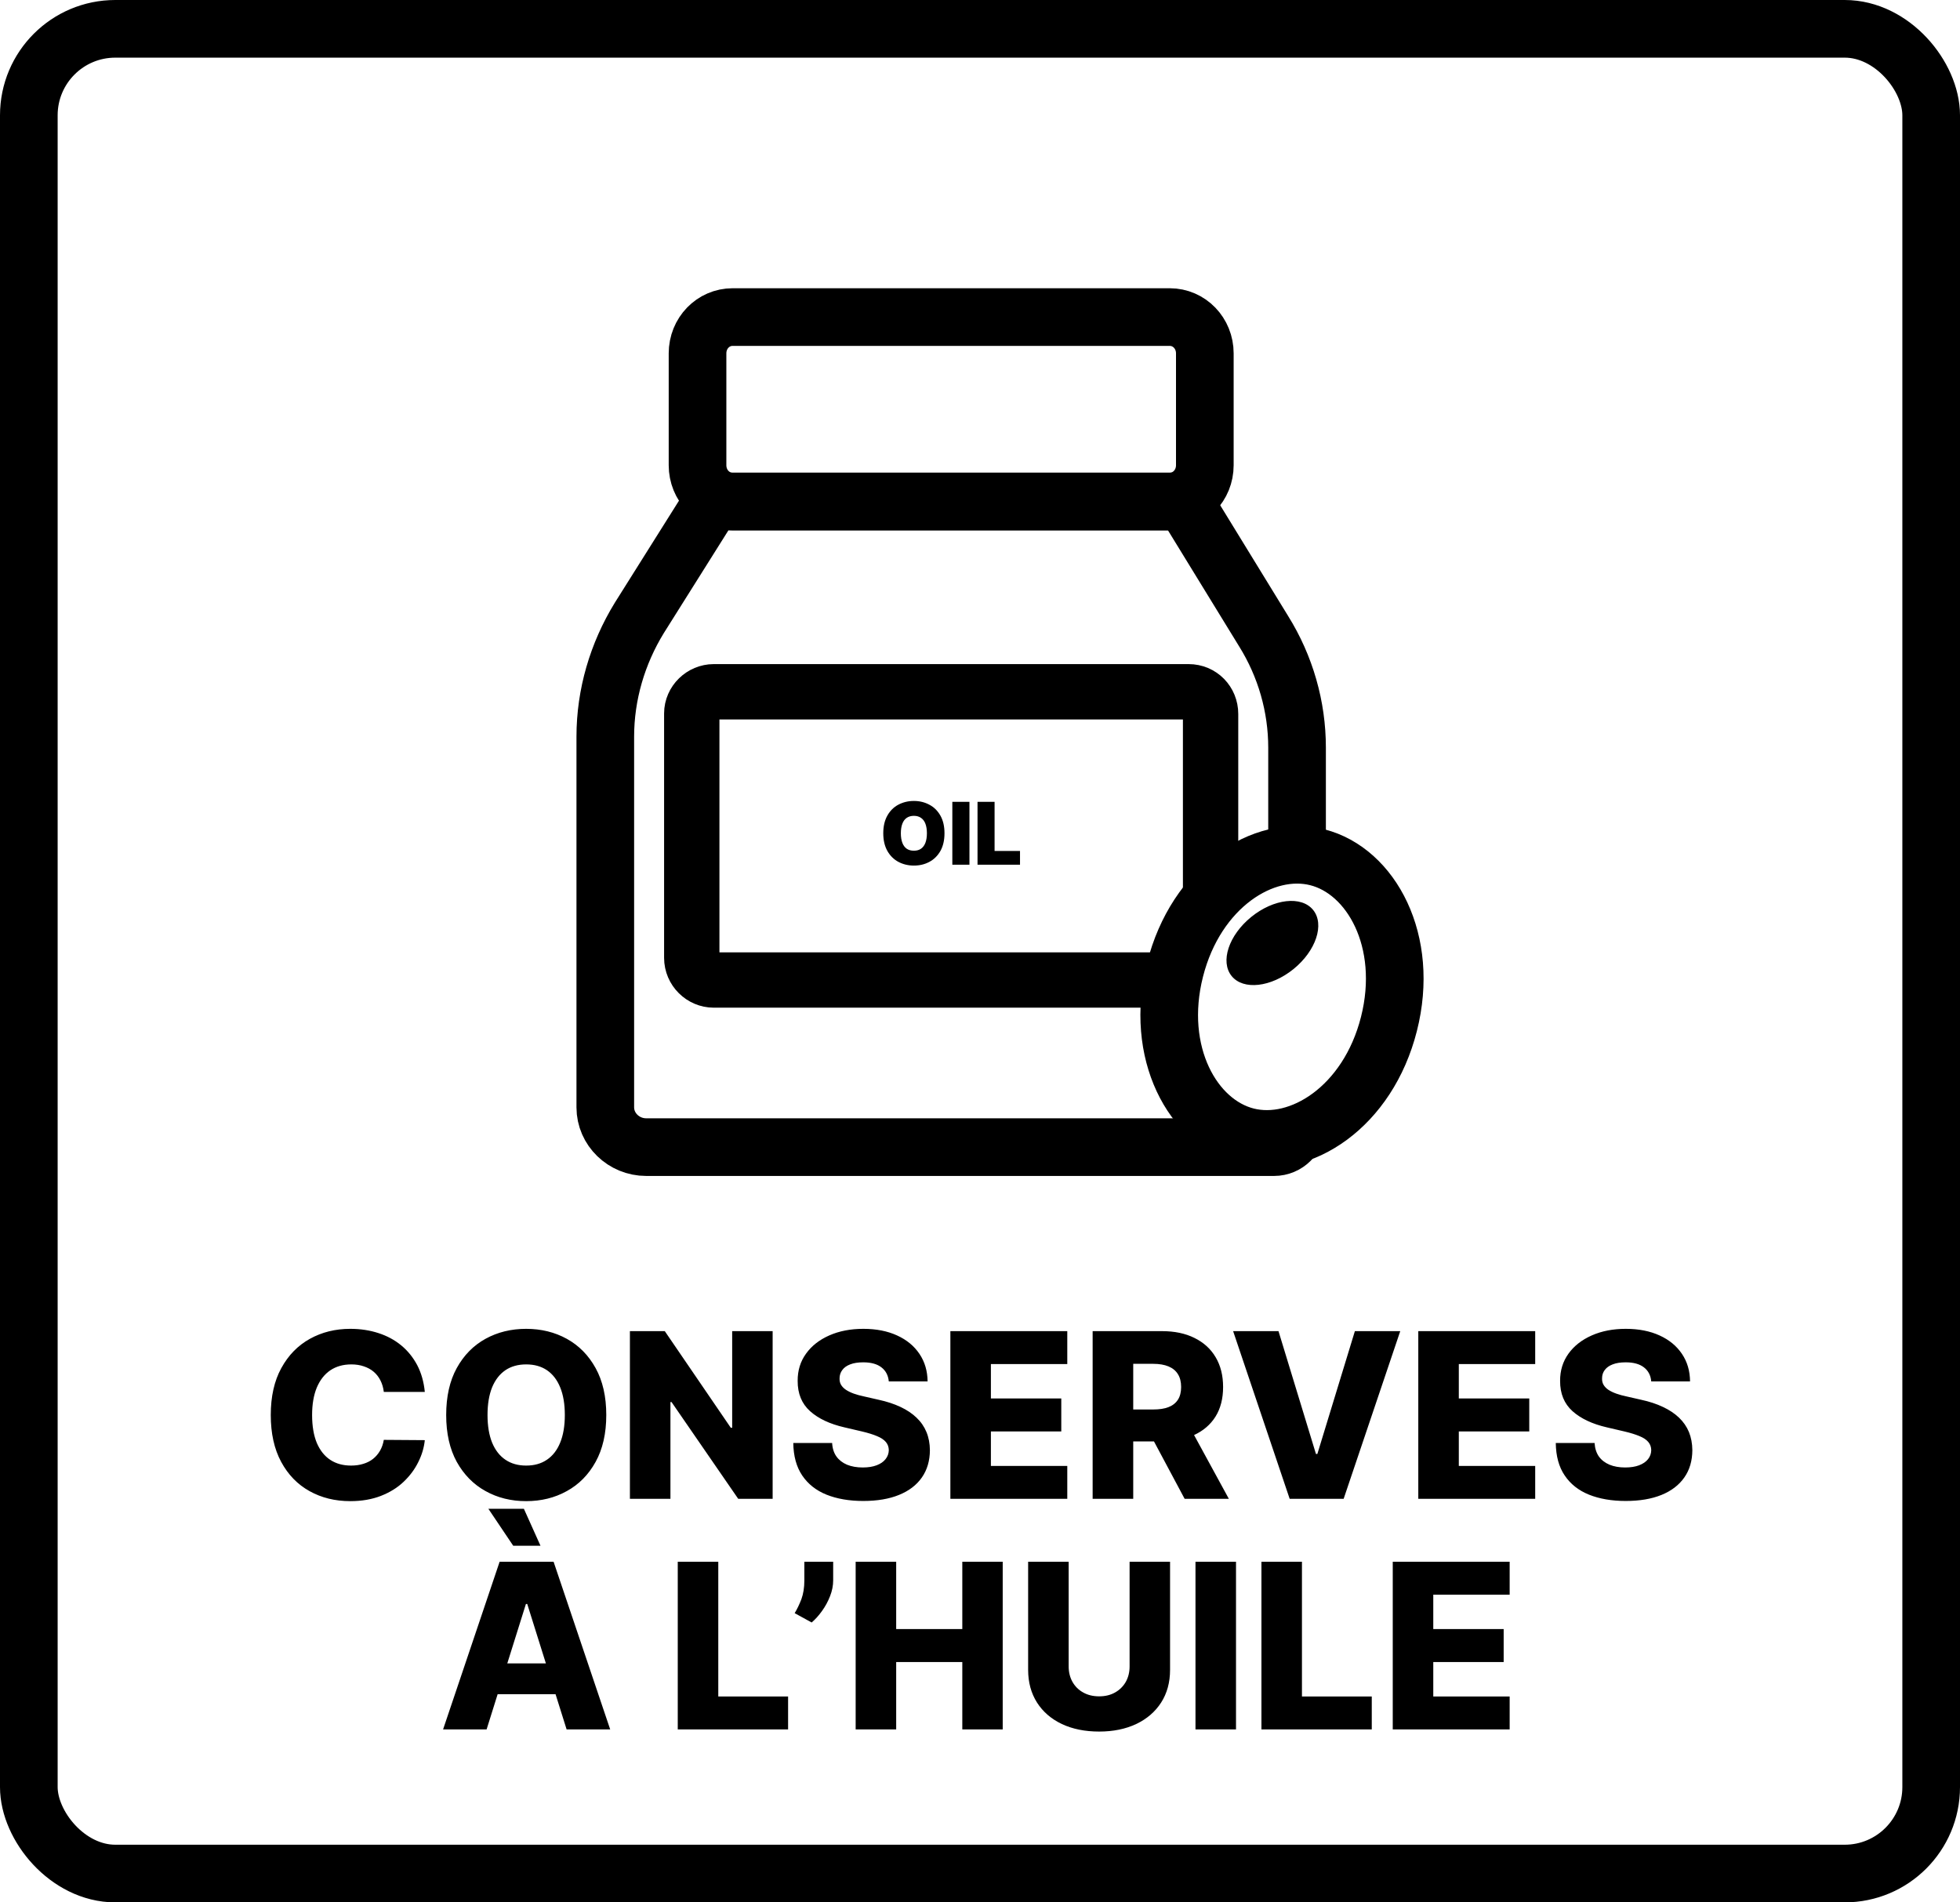
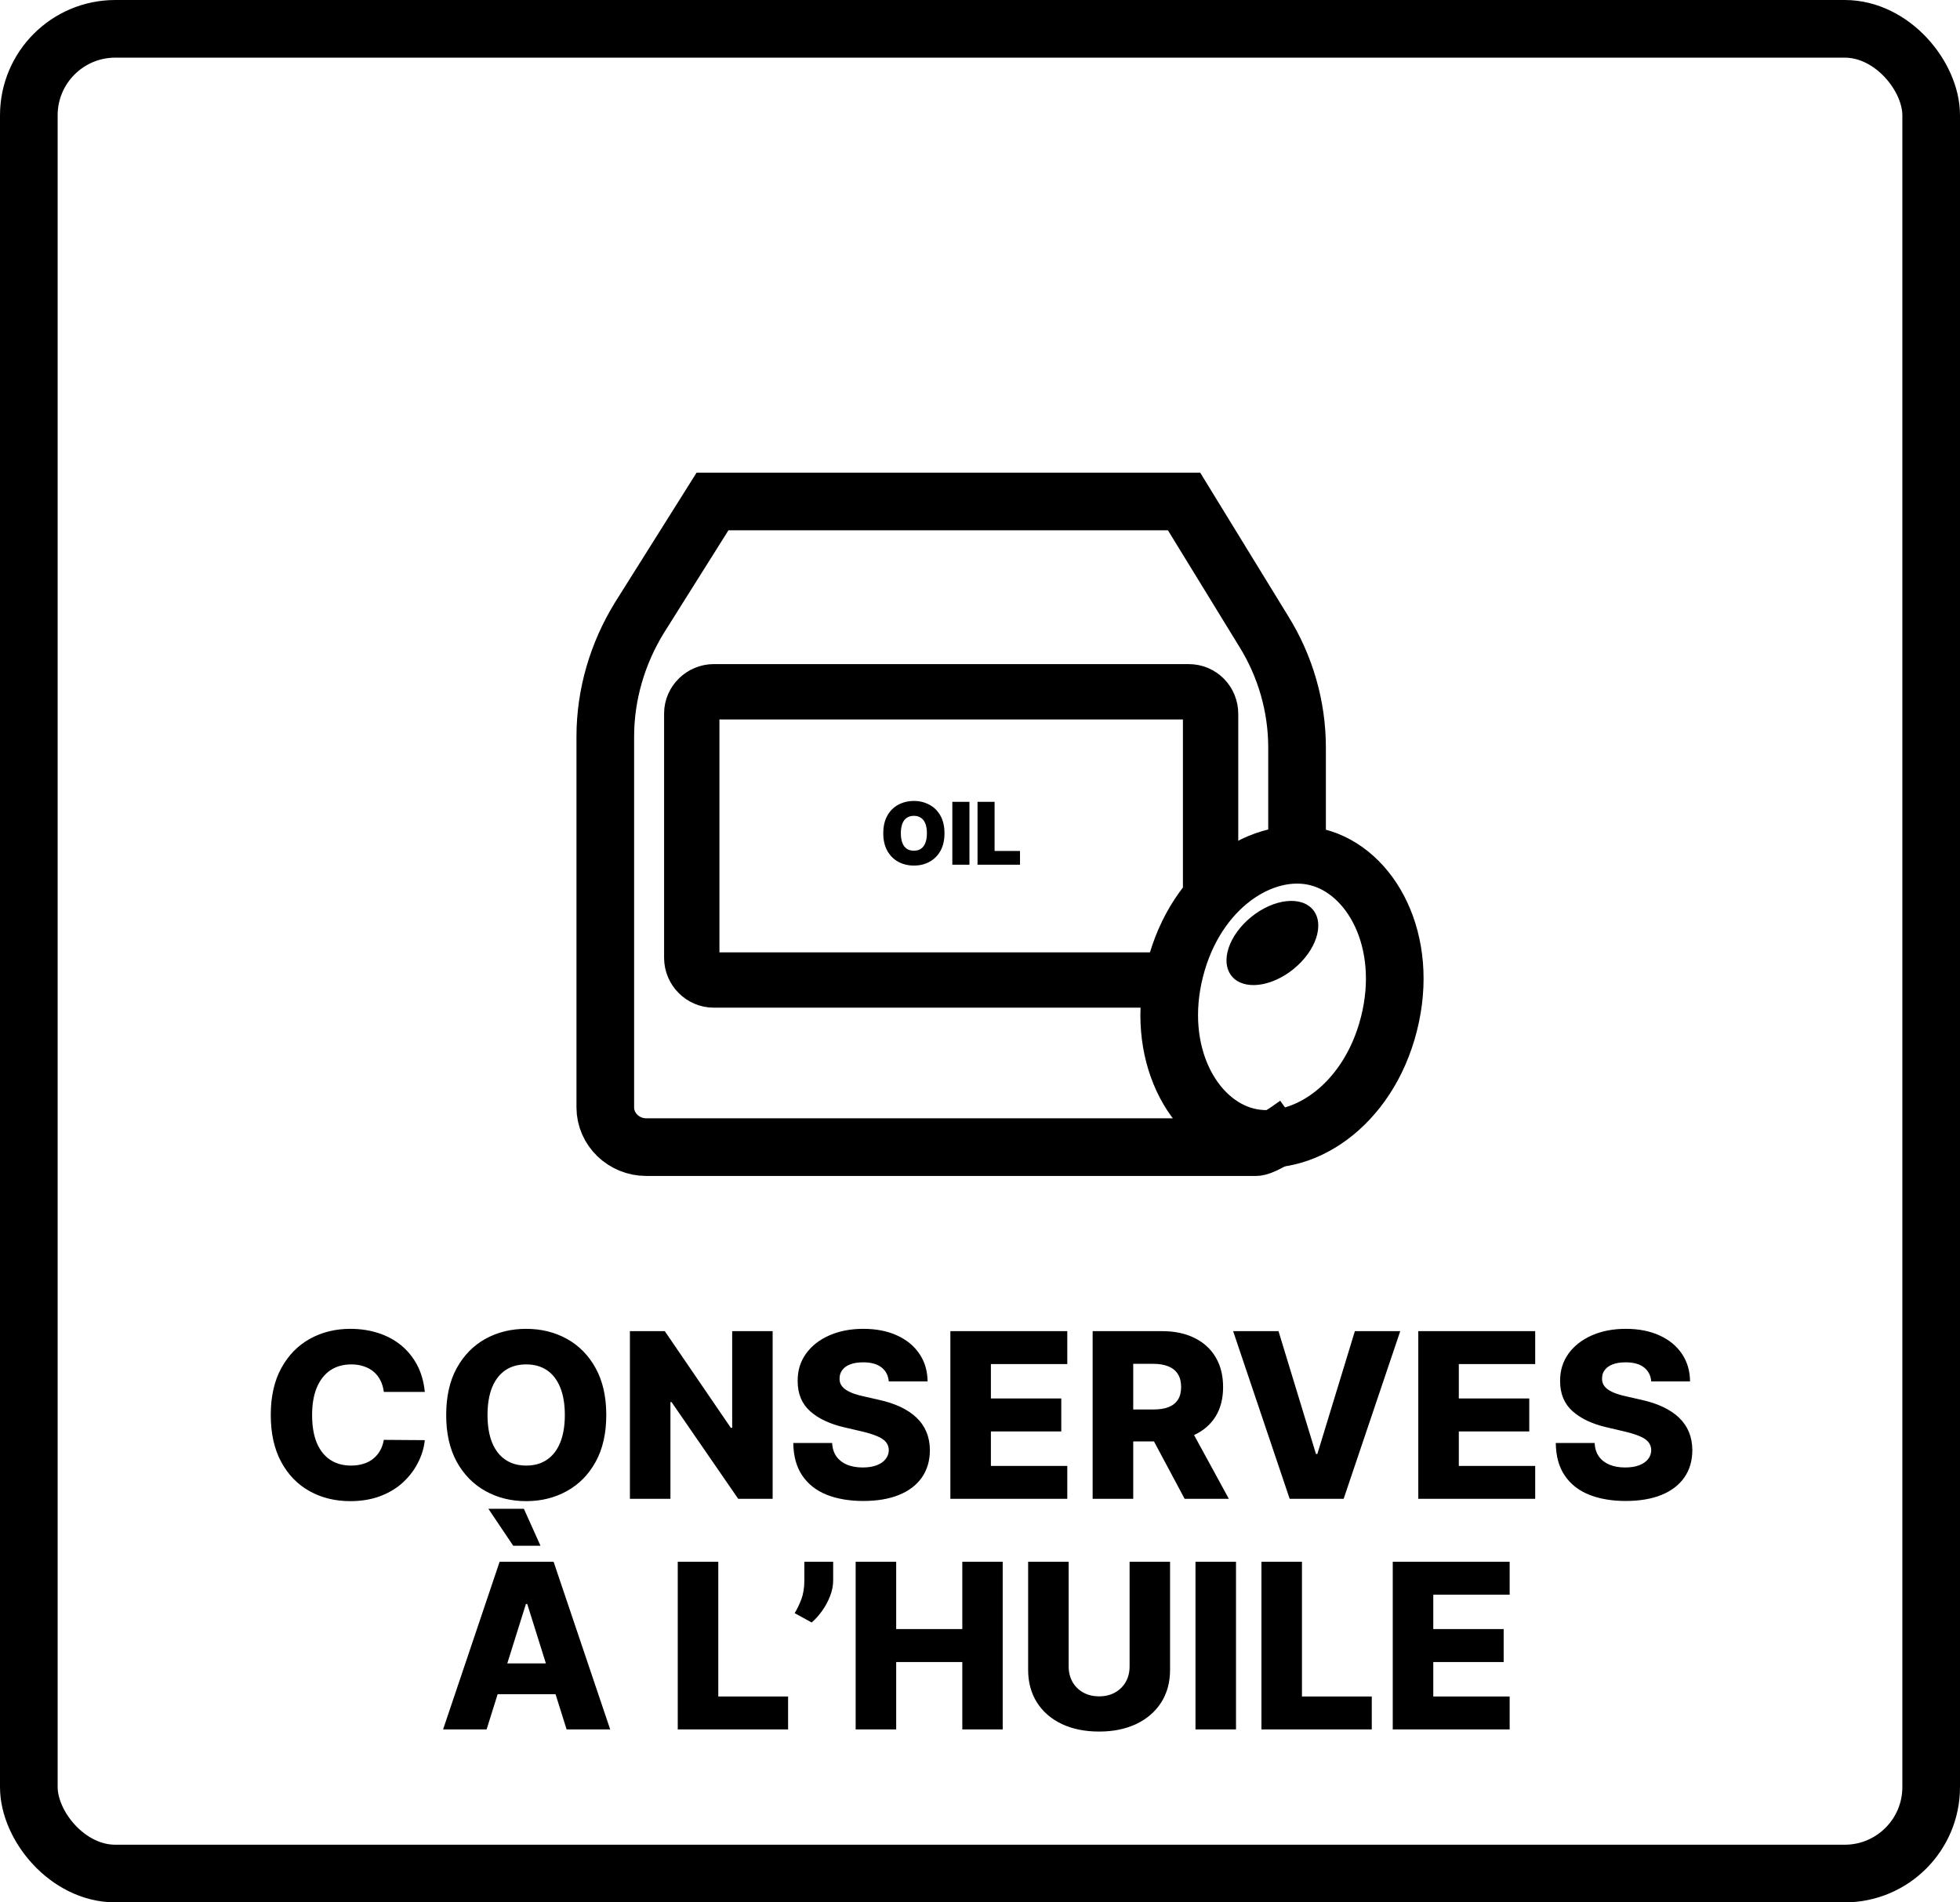
<svg xmlns="http://www.w3.org/2000/svg" fill="none" viewBox="0 0 34 33" height="33" width="34">
  <rect stroke="black" rx="1.5" height="32" width="33" y="0.5" x="0.5" />
  <path fill="black" d="M7.369 24.145H6.658C6.649 24.072 6.63 24.006 6.6 23.947C6.571 23.889 6.532 23.838 6.484 23.797C6.435 23.755 6.378 23.724 6.312 23.702C6.246 23.679 6.174 23.668 6.094 23.668C5.953 23.668 5.832 23.702 5.729 23.771C5.628 23.84 5.55 23.94 5.495 24.071C5.441 24.202 5.414 24.36 5.414 24.546C5.414 24.739 5.442 24.901 5.496 25.031C5.552 25.161 5.63 25.259 5.731 25.325C5.832 25.391 5.952 25.423 6.09 25.423C6.168 25.423 6.238 25.413 6.302 25.393C6.366 25.374 6.423 25.345 6.471 25.307C6.52 25.268 6.56 25.221 6.592 25.166C6.624 25.11 6.646 25.047 6.658 24.977L7.369 24.982C7.356 25.11 7.319 25.237 7.256 25.362C7.195 25.487 7.11 25.601 7.002 25.704C6.894 25.807 6.763 25.888 6.607 25.949C6.453 26.009 6.276 26.04 6.076 26.04C5.813 26.04 5.577 25.982 5.369 25.866C5.161 25.75 4.997 25.581 4.877 25.358C4.757 25.135 4.697 24.865 4.697 24.546C4.697 24.225 4.758 23.954 4.88 23.732C5.002 23.509 5.167 23.34 5.376 23.224C5.584 23.109 5.817 23.051 6.076 23.051C6.252 23.051 6.415 23.076 6.565 23.125C6.714 23.173 6.846 23.244 6.96 23.338C7.073 23.431 7.165 23.545 7.237 23.68C7.308 23.816 7.352 23.971 7.369 24.145ZM10.517 24.546C10.517 24.866 10.455 25.137 10.332 25.359C10.209 25.582 10.042 25.751 9.832 25.866C9.623 25.982 9.388 26.04 9.127 26.04C8.866 26.04 8.631 25.982 8.422 25.865C8.212 25.749 8.046 25.579 7.923 25.358C7.801 25.135 7.74 24.865 7.74 24.546C7.74 24.225 7.801 23.954 7.923 23.732C8.046 23.509 8.212 23.34 8.422 23.224C8.631 23.109 8.866 23.051 9.127 23.051C9.388 23.051 9.623 23.109 9.832 23.224C10.042 23.34 10.209 23.509 10.332 23.732C10.455 23.954 10.517 24.225 10.517 24.546ZM9.798 24.546C9.798 24.356 9.771 24.196 9.717 24.065C9.664 23.935 9.587 23.836 9.487 23.768C9.387 23.701 9.268 23.668 9.127 23.668C8.988 23.668 8.868 23.701 8.768 23.768C8.668 23.836 8.591 23.935 8.537 24.065C8.484 24.196 8.457 24.356 8.457 24.546C8.457 24.735 8.484 24.895 8.537 25.026C8.591 25.156 8.668 25.255 8.768 25.322C8.868 25.39 8.988 25.423 9.127 25.423C9.268 25.423 9.387 25.39 9.487 25.322C9.587 25.255 9.664 25.156 9.717 25.026C9.771 24.895 9.798 24.735 9.798 24.546ZM13.403 23.091V26H12.806L11.649 24.321H11.63V26H10.927V23.091H11.532L12.677 24.767H12.701V23.091H13.403ZM15.418 23.963C15.408 23.859 15.366 23.778 15.291 23.72C15.217 23.662 15.112 23.632 14.974 23.632C14.883 23.632 14.808 23.644 14.747 23.668C14.687 23.691 14.641 23.724 14.611 23.766C14.581 23.806 14.565 23.853 14.564 23.906C14.562 23.95 14.57 23.988 14.589 24.021C14.609 24.055 14.638 24.084 14.675 24.109C14.713 24.134 14.758 24.156 14.811 24.175C14.864 24.194 14.924 24.21 14.99 24.224L15.24 24.281C15.384 24.312 15.511 24.354 15.621 24.406C15.732 24.458 15.824 24.52 15.899 24.592C15.975 24.664 16.032 24.747 16.071 24.841C16.11 24.935 16.13 25.04 16.131 25.156C16.13 25.34 16.083 25.498 15.992 25.629C15.9 25.761 15.768 25.862 15.595 25.932C15.424 26.002 15.217 26.037 14.974 26.037C14.731 26.037 14.519 26 14.338 25.928C14.157 25.855 14.017 25.744 13.916 25.595C13.816 25.447 13.764 25.259 13.761 25.031H14.435C14.44 25.125 14.465 25.203 14.51 25.266C14.555 25.328 14.616 25.375 14.693 25.408C14.772 25.44 14.863 25.456 14.966 25.456C15.061 25.456 15.141 25.443 15.207 25.418C15.275 25.392 15.326 25.357 15.362 25.311C15.398 25.266 15.417 25.213 15.418 25.155C15.417 25.1 15.4 25.053 15.367 25.014C15.333 24.974 15.282 24.94 15.213 24.912C15.145 24.883 15.058 24.856 14.952 24.831L14.648 24.76C14.396 24.702 14.197 24.609 14.053 24.48C13.908 24.35 13.836 24.175 13.837 23.954C13.836 23.775 13.884 23.617 13.982 23.482C14.079 23.346 14.214 23.241 14.386 23.165C14.559 23.089 14.755 23.051 14.976 23.051C15.201 23.051 15.397 23.09 15.562 23.166C15.729 23.242 15.858 23.349 15.95 23.486C16.042 23.623 16.089 23.782 16.091 23.963H15.418ZM16.486 26V23.091H18.514V23.662H17.189V24.259H18.41V24.831H17.189V25.429H18.514V26H16.486ZM18.954 26V23.091H20.156C20.374 23.091 20.562 23.13 20.72 23.209C20.879 23.287 21.002 23.398 21.088 23.544C21.174 23.689 21.217 23.861 21.217 24.06C21.217 24.261 21.173 24.433 21.085 24.574C20.997 24.714 20.872 24.821 20.71 24.895C20.548 24.968 20.357 25.004 20.135 25.004H19.375V24.45H20.004C20.11 24.45 20.199 24.437 20.27 24.409C20.342 24.381 20.396 24.338 20.433 24.281C20.47 24.224 20.489 24.15 20.489 24.06C20.489 23.97 20.47 23.895 20.433 23.837C20.396 23.777 20.342 23.733 20.27 23.703C20.198 23.673 20.109 23.658 20.004 23.658H19.658V26H18.954ZM20.592 24.671L21.317 26H20.55L19.84 24.671H20.592ZM22.178 23.091L22.828 25.222H22.852L23.503 23.091H24.29L23.308 26H22.372L21.391 23.091H22.178ZM24.603 26V23.091H26.631V23.662H25.306V24.259H26.528V24.831H25.306V25.429H26.631V26H24.603ZM28.644 23.963C28.635 23.859 28.593 23.778 28.518 23.72C28.444 23.662 28.338 23.632 28.201 23.632C28.11 23.632 28.034 23.644 27.974 23.668C27.913 23.691 27.868 23.724 27.837 23.766C27.807 23.806 27.791 23.853 27.791 23.906C27.789 23.95 27.797 23.988 27.816 24.021C27.836 24.055 27.864 24.084 27.901 24.109C27.939 24.134 27.985 24.156 28.038 24.175C28.091 24.194 28.15 24.21 28.217 24.224L28.467 24.281C28.611 24.312 28.738 24.354 28.847 24.406C28.958 24.458 29.051 24.52 29.126 24.592C29.201 24.664 29.259 24.747 29.298 24.841C29.336 24.935 29.356 25.04 29.357 25.156C29.356 25.34 29.31 25.498 29.218 25.629C29.126 25.761 28.994 25.862 28.822 25.932C28.65 26.002 28.443 26.037 28.201 26.037C27.958 26.037 27.745 26 27.565 25.928C27.384 25.855 27.243 25.744 27.143 25.595C27.042 25.447 26.991 25.259 26.988 25.031H27.661C27.667 25.125 27.692 25.203 27.736 25.266C27.781 25.328 27.842 25.375 27.92 25.408C27.998 25.44 28.089 25.456 28.192 25.456C28.287 25.456 28.368 25.443 28.434 25.418C28.501 25.392 28.553 25.357 28.589 25.311C28.625 25.266 28.643 25.213 28.644 25.155C28.643 25.1 28.626 25.053 28.593 25.014C28.56 24.974 28.509 24.94 28.44 24.912C28.371 24.883 28.284 24.856 28.178 24.831L27.874 24.76C27.622 24.702 27.424 24.609 27.279 24.48C27.134 24.35 27.062 24.175 27.063 23.954C27.062 23.775 27.111 23.617 27.208 23.482C27.306 23.346 27.441 23.241 27.613 23.165C27.785 23.089 27.982 23.051 28.202 23.051C28.428 23.051 28.623 23.09 28.789 23.166C28.956 23.242 29.085 23.349 29.177 23.486C29.269 23.623 29.316 23.782 29.317 23.963H28.644Z" />
  <path fill="black" d="M8.441 30H7.686L8.667 27.091H9.603L10.585 30H9.829L9.146 27.824H9.123L8.441 30ZM8.34 28.855H9.92V29.389H8.34V28.855ZM8.903 26.814L8.472 26.173H9.088L9.376 26.814H8.903ZM11.757 30V27.091H12.46V29.429H13.671V30H11.757ZM14.453 27.091V27.415C14.453 27.505 14.435 27.596 14.399 27.688C14.364 27.778 14.318 27.864 14.261 27.943C14.204 28.023 14.144 28.09 14.08 28.145L13.785 27.983C13.829 27.911 13.867 27.83 13.902 27.74C13.935 27.649 13.953 27.541 13.953 27.416V27.091H14.453ZM14.843 30V27.091H15.546V28.259H16.693V27.091H17.394V30H16.693V28.831H15.546V30H14.843ZM19.595 27.091H20.297V28.967C20.297 29.184 20.245 29.373 20.142 29.534C20.039 29.694 19.895 29.818 19.71 29.906C19.526 29.993 19.311 30.037 19.067 30.037C18.82 30.037 18.604 29.993 18.419 29.906C18.235 29.818 18.091 29.694 17.989 29.534C17.887 29.373 17.835 29.184 17.835 28.967V27.091H18.538V28.906C18.538 29.007 18.56 29.096 18.604 29.175C18.648 29.253 18.71 29.315 18.79 29.359C18.869 29.404 18.962 29.426 19.067 29.426C19.172 29.426 19.264 29.404 19.343 29.359C19.422 29.315 19.484 29.253 19.529 29.175C19.573 29.096 19.595 29.007 19.595 28.906V27.091ZM21.441 27.091V30H20.738V27.091H21.441ZM21.882 30V27.091H22.585V29.429H23.796V30H21.882ZM24.16 30V27.091H26.188V27.662H24.863V28.259H26.084V28.831H24.863V29.429H26.188V30H24.16Z" />
  <g clip-path="url(#clip0_3315_1811)">
-     <path stroke-miterlimit="10" stroke="black" d="M20.29 5.5H12.71C12.37 5.5 12.1 5.78 12.1 6.13V8.07C12.1 8.42 12.37 8.7 12.71 8.7H20.29C20.63 8.7 20.9 8.42 20.9 8.07V6.13C20.9 5.78 20.63 5.5 20.29 5.5Z" />
-     <path stroke-miterlimit="10" stroke="black" d="M22.5 19.5V19.5C22.5 19.721 22.321 19.899 22.101 19.899C21.947 19.899 21.803 19.899 21.79 19.899H11.21C10.82 19.899 10.5 19.589 10.5 19.209V12.779C10.5 12.049 10.71 11.339 11.09 10.719L12.36 8.699H20.54L21.92 10.949C22.3 11.559 22.5 12.259 22.5 12.969V15" />
+     <path stroke-miterlimit="10" stroke="black" d="M22.5 19.5V19.5C21.947 19.899 21.803 19.899 21.79 19.899H11.21C10.82 19.899 10.5 19.589 10.5 19.209V12.779C10.5 12.049 10.71 11.339 11.09 10.719L12.36 8.699H20.54L21.92 10.949C22.3 11.559 22.5 12.259 22.5 12.969V15" />
    <path stroke-miterlimit="10" stroke-width="0.96" stroke="black" d="M21 15.5V12.385C21 12.17 20.834 12 20.619 12H12.382C12.176 12 12 12.17 12 12.376V16.615C12 16.83 12.176 17 12.382 17H20.5" />
    <path fill="black" d="M16.384 14.454C16.384 14.576 16.36 14.678 16.313 14.762C16.265 14.845 16.202 14.908 16.121 14.951C16.041 14.994 15.952 15.015 15.853 15.015C15.754 15.015 15.664 14.993 15.583 14.95C15.504 14.907 15.44 14.844 15.393 14.761C15.346 14.677 15.322 14.575 15.322 14.454C15.322 14.333 15.346 14.231 15.393 14.148C15.44 14.064 15.504 14.001 15.583 13.959C15.664 13.916 15.754 13.894 15.853 13.894C15.952 13.894 16.041 13.916 16.121 13.959C16.202 14.001 16.265 14.064 16.313 14.148C16.36 14.231 16.384 14.333 16.384 14.454ZM16.079 14.454C16.079 14.389 16.07 14.334 16.053 14.289C16.036 14.244 16.01 14.21 15.976 14.187C15.943 14.164 15.902 14.152 15.853 14.152C15.804 14.152 15.763 14.164 15.729 14.187C15.695 14.21 15.67 14.244 15.653 14.289C15.636 14.334 15.627 14.389 15.627 14.454C15.627 14.52 15.636 14.575 15.653 14.62C15.67 14.665 15.695 14.699 15.729 14.723C15.763 14.746 15.804 14.757 15.853 14.757C15.902 14.757 15.943 14.746 15.976 14.723C16.01 14.699 16.036 14.665 16.053 14.62C16.07 14.575 16.079 14.52 16.079 14.454ZM16.817 13.909V15H16.52V13.909H16.817ZM16.957 15V13.909H17.253V14.761H17.694V15H16.957Z" />
    <path stroke="black" d="M22.852 14.871C23.784 15.107 24.459 16.322 24.094 17.762C23.729 19.203 22.557 19.95 21.625 19.714C20.693 19.477 20.018 18.263 20.383 16.822C20.748 15.381 21.92 14.634 22.852 14.871Z" />
    <ellipse fill="black" transform="rotate(50.947 22.072 16.358)" ry="0.91" rx="0.582" cy="16.358" cx="22.072" />
  </g>
  <defs>
    <clipPath id="clip0_3315_1811">
      <rect transform="translate(10 5)" fill="white" height="15.4" width="15.75" />
    </clipPath>
  </defs>
</svg>